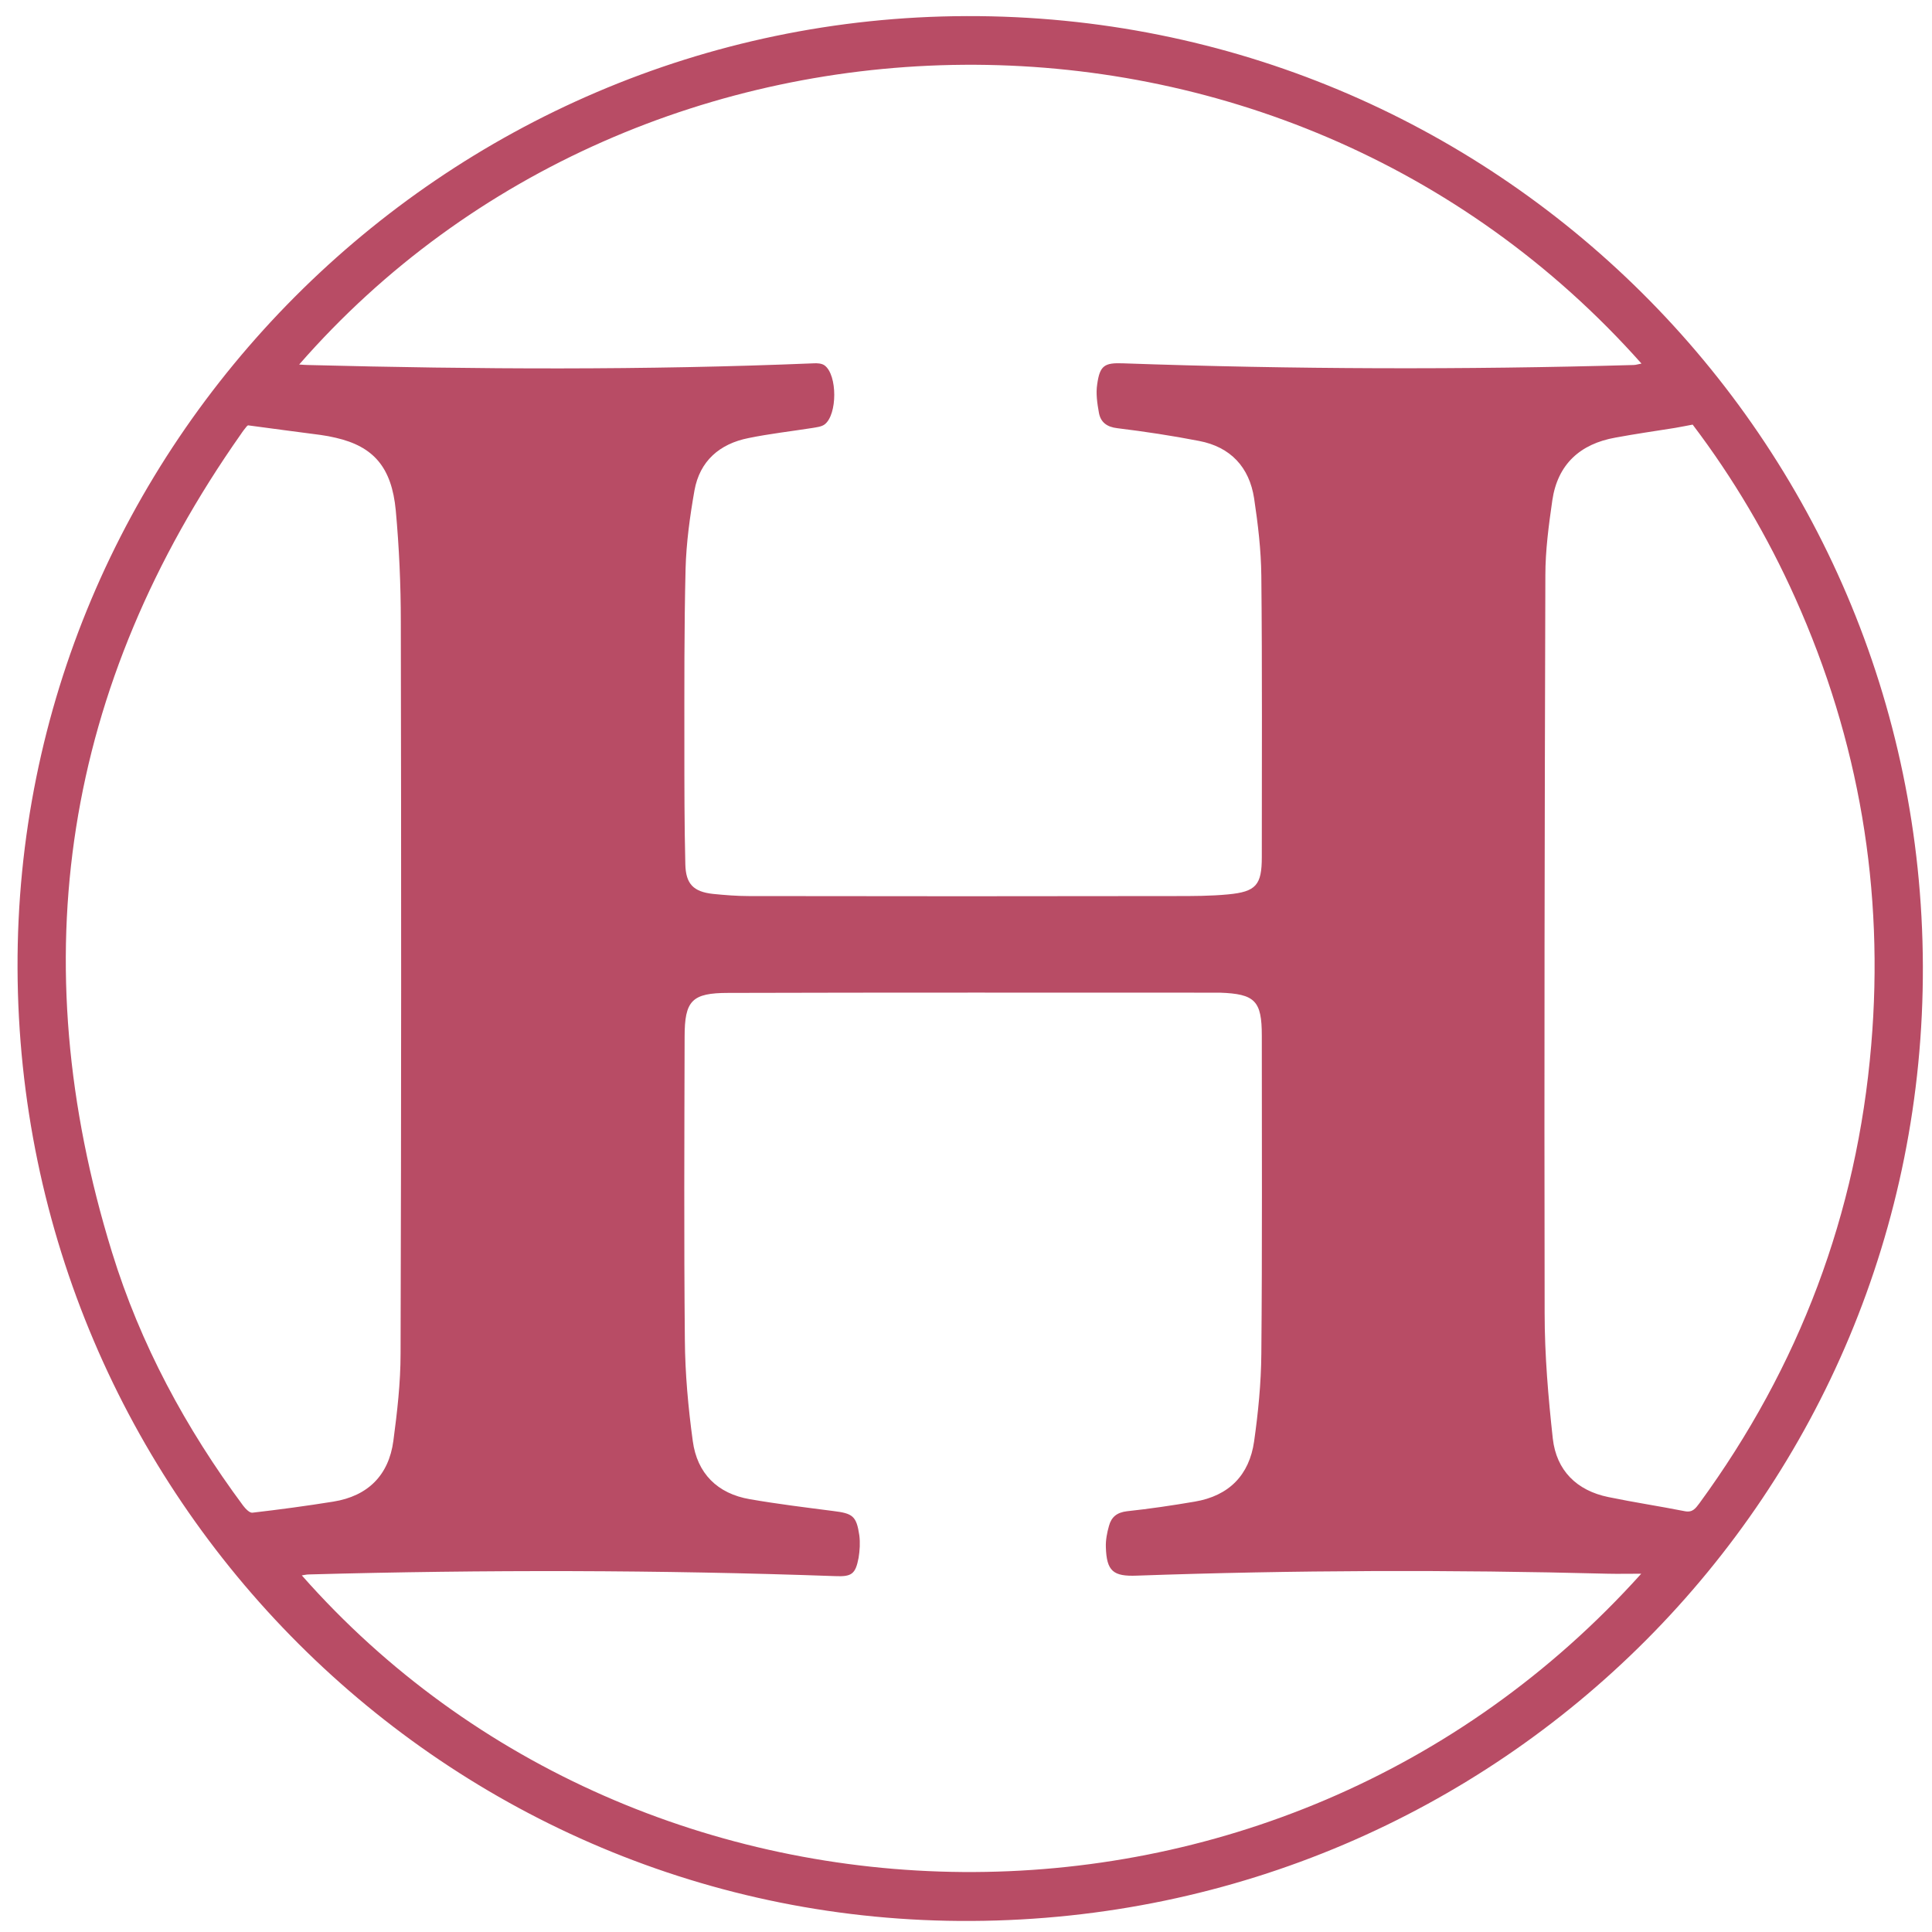
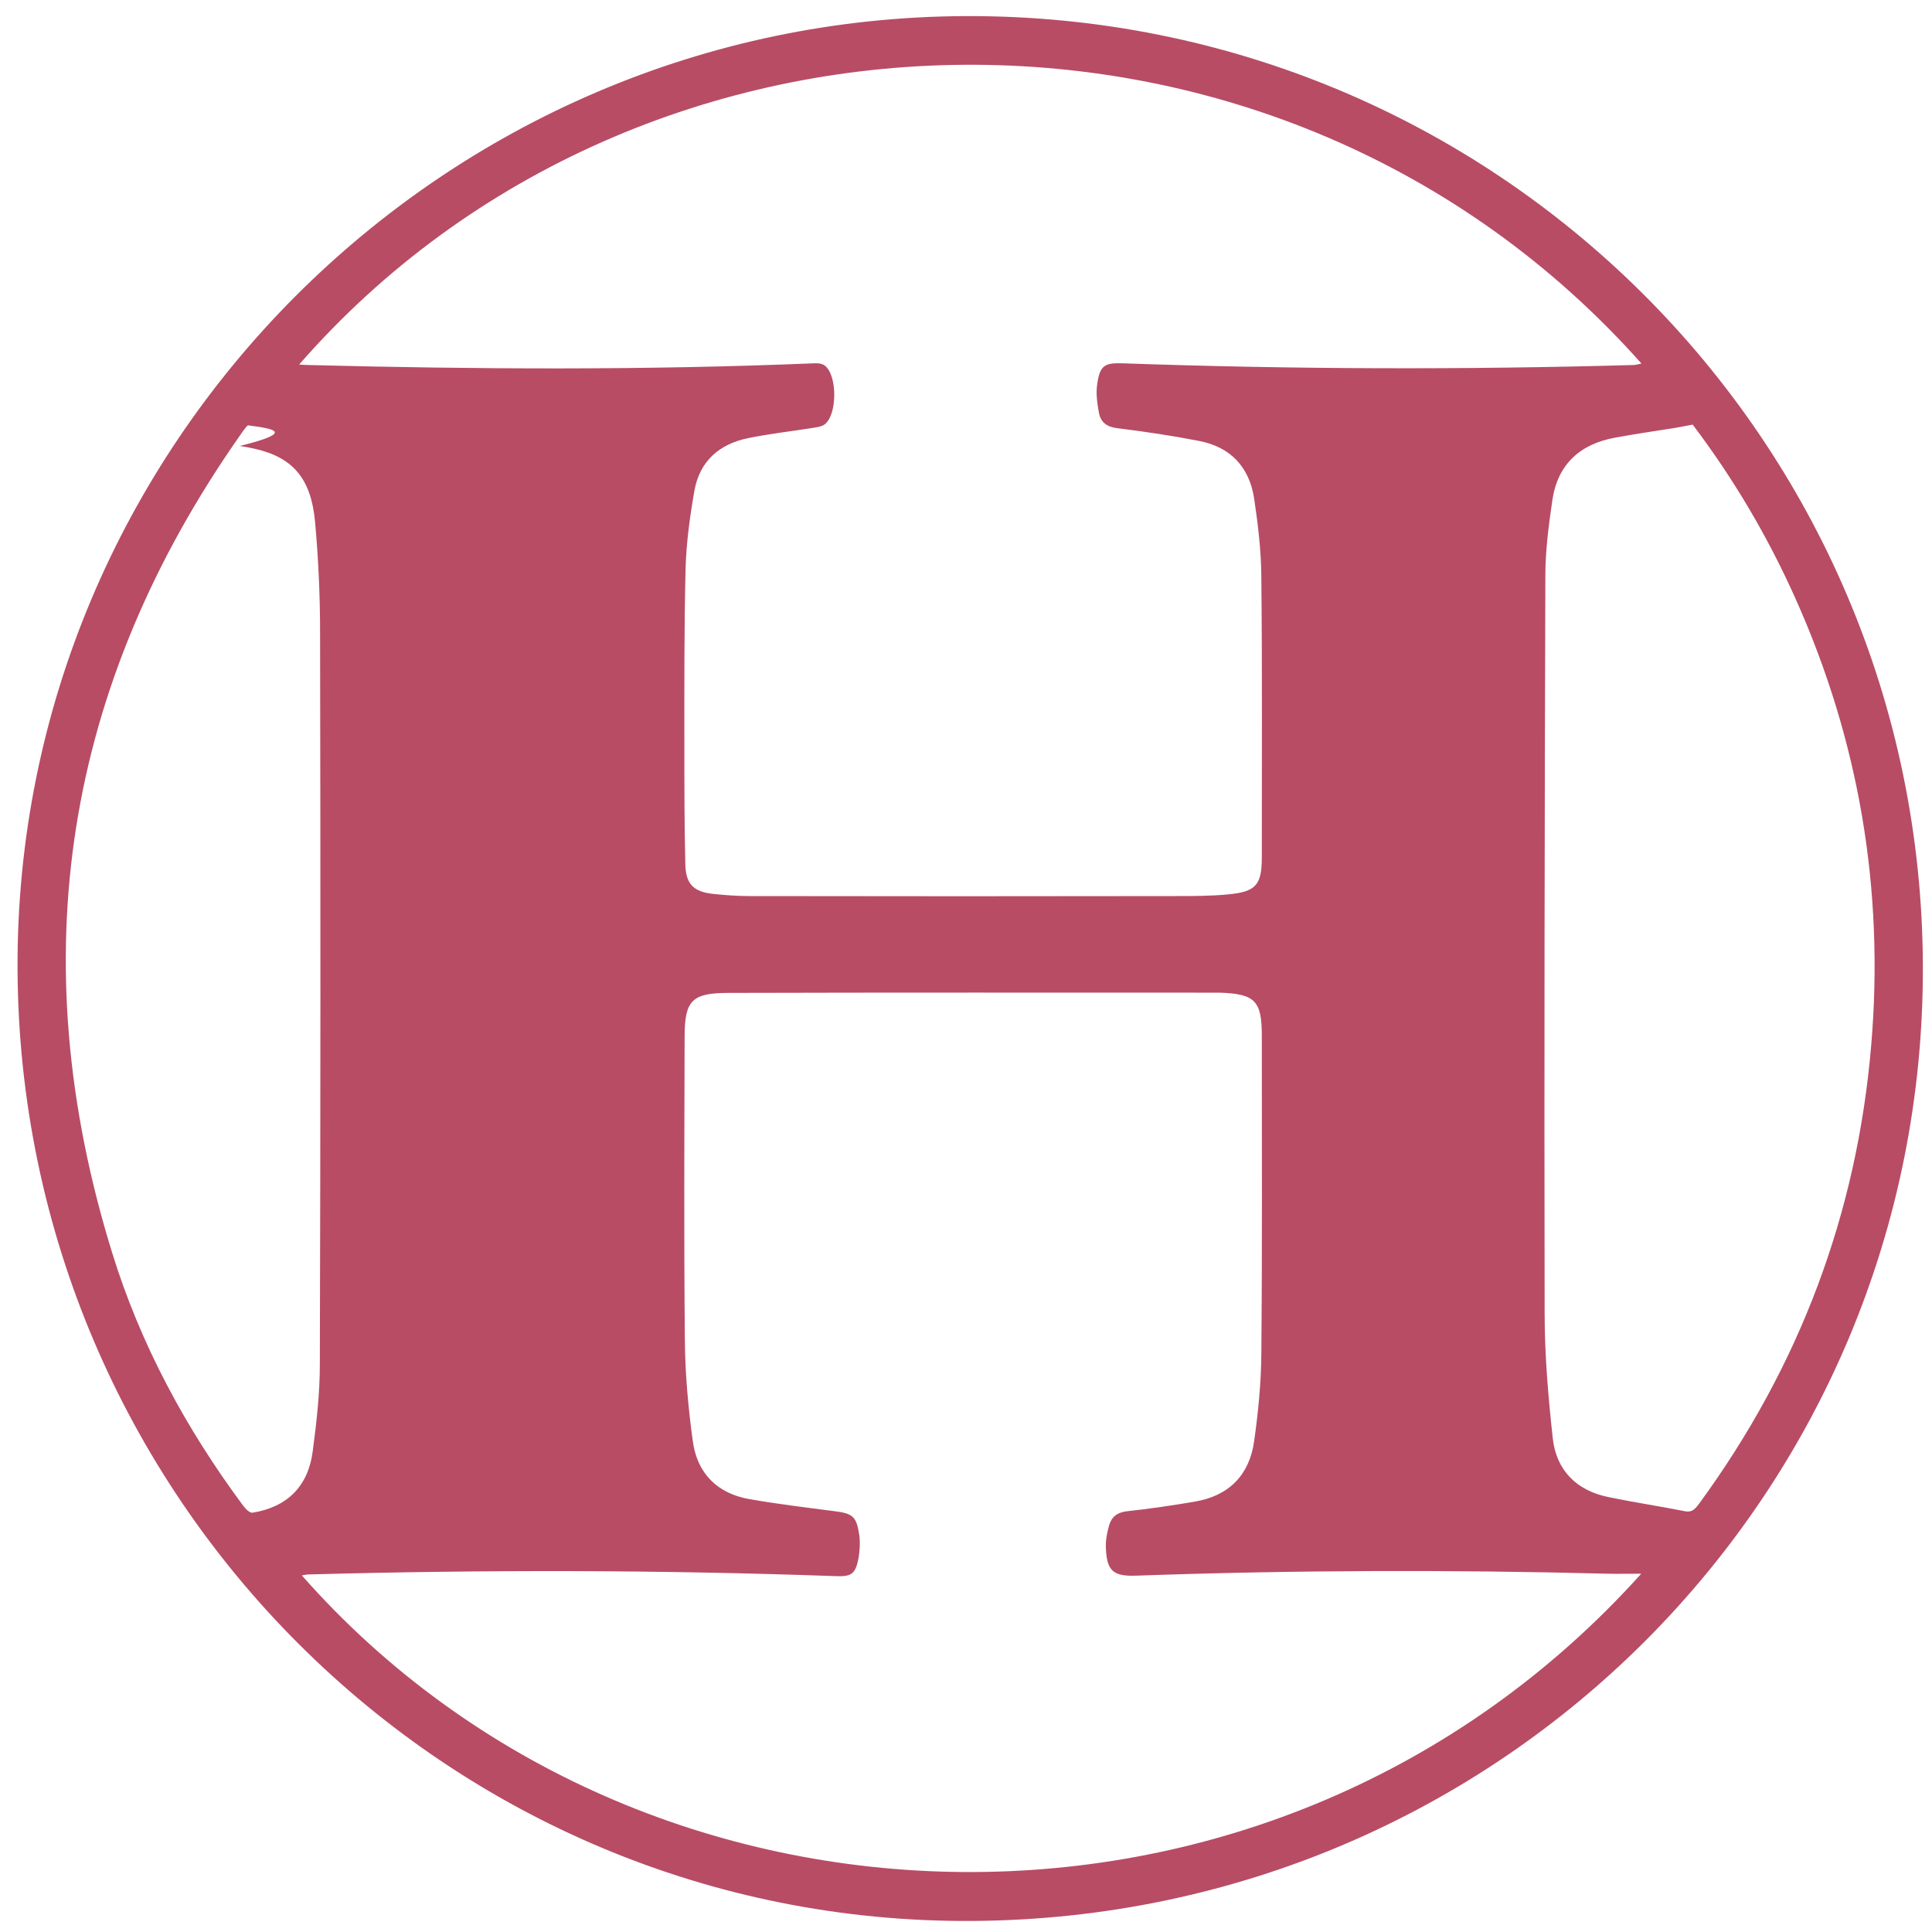
<svg xmlns="http://www.w3.org/2000/svg" fill="#b84c65" height="804" viewBox="0 0 804 804" width="804">
  <g>
-     <path d="M7.3,403C6.5,185.6,184.1,7.3,402.3,6.7C621.8,6.1,799.5,182.6,800.2,402c0.7,219.1-175.6,396.2-395.8,397.4 C186.2,800.7,8.1,622.9,7.3,403z M683,654.9c-5.4,0-9.7,0.1-14,0c-65.3-1.7-130.6-1.5-195.9,0.8c-9.9,0.4-12.6-1.9-12.9-11.9 c-0.1-2.9,0.5-6,1.3-8.8c1-3.7,3.3-5.6,7.5-6.1c9.4-1,18.8-2.4,28.2-4c14.2-2.4,22.7-11,24.7-25.1c1.7-12,2.9-24.2,3-36.3 c0.4-44.2,0.2-88.3,0.2-132.5c0-14.5-2.8-17.4-17.5-17.9c-0.2,0-0.3,0-0.5,0c-68,0-136-0.1-204,0.1c-15.2,0-18.2,3.2-18.2,18.3 c-0.1,42-0.3,84,0.1,126c0.1,14.1,1.4,28.3,3.3,42.2c1.8,13.4,10.2,21.9,23.8,24.2c11.5,2,23,3.4,34.6,4.9c8.1,1,9.7,2,10.9,10.1 c0.4,3.1,0.2,6.3-0.3,9.4c-1.3,6.8-2.9,7.9-9.8,7.6c-73-2.6-145.9-2.7-218.9-0.7c-0.9,0-1.8,0.2-3,0.4 C267.8,816.9,531.2,823.7,683,654.9z M124.5,151.7c1.7,0.1,2.7,0.2,3.6,0.2c70.1,1.8,140.3,2.2,210.4-0.7c1.6-0.1,3.5,0,4.7,0.9 c5.3,4,5.3,20.4,0,24.5c-1.3,1-3.4,1.2-5.1,1.5c-8.9,1.4-17.8,2.4-26.6,4.2c-12.1,2.4-20.3,9.6-22.5,21.8 c-1.9,10.8-3.4,21.7-3.7,32.6c-0.6,24.6-0.5,49.3-0.5,74c0,16.3,0,32.7,0.4,49c0.2,8.2,3.4,11.4,11.5,12.3c5,0.5,10,0.9,14.9,0.9 c59.2,0.1,118.3,0.1,177.5,0c7.3,0,14.7,0,22-0.7c11.6-1.1,14-3.9,14-15.5c0-39,0.2-78-0.2-117c-0.1-10.8-1.4-21.6-3-32.3 c-2-13-9.8-21.4-22.9-23.9c-11.3-2.2-22.6-3.9-34-5.3c-4.4-0.5-7-2.5-7.7-6.5c-0.7-3.9-1.3-8-0.7-11.8c1.1-7.8,3-9,10.8-8.7 c70.8,2.5,141.6,2.7,212.4,0.7c1,0,2.1-0.4,3.3-0.6C533.1-17.4,267.1-11.7,124.5,151.7z M103.2,177c0,0-0.3,0.2-0.5,0.4 c-0.8,1-1.7,2.1-2.4,3.2C26.6,285.4,8.9,399,46.6,521.1c11.8,38.3,30.7,73.3,54.6,105.5c1,1.3,2.7,3.1,3.9,2.9 c11.2-1.3,22.4-2.8,33.6-4.6c14.4-2.3,23.1-11,25-25.3c1.6-12,3-24.2,3-36.3c0.3-101.5,0.3-203,0.1-304.5c0-15.5-0.7-31-2.1-46.4 c-1.7-18-9.3-26.6-24.9-30.2c-2.1-0.5-4.2-0.9-6.4-1.2C123.5,179.7,113.5,178.4,103.2,177z M704.4,176.7c-2.7,0.5-5.1,1-7.5,1.4 c-8.2,1.3-16.5,2.5-24.6,4c-14.7,2.6-24.1,11.1-26.3,26.1c-1.5,10.4-2.9,20.8-2.9,31.3c-0.3,102.3-0.5,204.7-0.3,307 c0,17.4,1.5,34.9,3.4,52.2c1.5,13.2,9.9,21.6,23.1,24.3c10.6,2.2,21.3,3.8,31.9,5.9c3.2,0.6,4.4-1.2,6-3.3 c41.6-56.9,65.6-120.5,71.5-190.6c5.5-64.6-5-126.8-31.6-186.1C735.6,223.2,721.3,199,704.4,176.7z" />
+     <path d="M7.3,403C6.5,185.6,184.1,7.3,402.3,6.7C621.8,6.1,799.5,182.6,800.2,402c0.7,219.1-175.6,396.2-395.8,397.4 C186.2,800.7,8.1,622.9,7.3,403z M683,654.9c-5.4,0-9.7,0.1-14,0c-65.3-1.7-130.6-1.5-195.9,0.8c-9.9,0.4-12.6-1.9-12.9-11.9 c-0.1-2.9,0.5-6,1.3-8.8c1-3.7,3.3-5.6,7.5-6.1c9.4-1,18.8-2.4,28.2-4c14.2-2.4,22.7-11,24.7-25.1c1.7-12,2.9-24.2,3-36.3 c0.4-44.2,0.2-88.3,0.2-132.5c0-14.5-2.8-17.4-17.5-17.9c-0.2,0-0.3,0-0.5,0c-68,0-136-0.1-204,0.1c-15.2,0-18.2,3.2-18.2,18.3 c-0.1,42-0.3,84,0.1,126c0.1,14.1,1.4,28.3,3.3,42.2c1.8,13.4,10.2,21.9,23.8,24.2c11.5,2,23,3.4,34.6,4.9c8.1,1,9.7,2,10.9,10.1 c0.4,3.1,0.2,6.3-0.3,9.4c-1.3,6.8-2.9,7.9-9.8,7.6c-73-2.6-145.9-2.7-218.9-0.7c-0.9,0-1.8,0.2-3,0.4 C267.8,816.9,531.2,823.7,683,654.9z M124.5,151.7c1.7,0.1,2.7,0.2,3.6,0.2c70.1,1.8,140.3,2.2,210.4-0.7c1.6-0.1,3.5,0,4.7,0.9 c5.3,4,5.3,20.4,0,24.5c-1.3,1-3.4,1.2-5.1,1.5c-8.9,1.4-17.8,2.4-26.6,4.2c-12.1,2.4-20.3,9.6-22.5,21.8 c-1.9,10.8-3.4,21.7-3.7,32.6c-0.6,24.6-0.5,49.3-0.5,74c0,16.3,0,32.7,0.4,49c0.2,8.2,3.4,11.4,11.5,12.3c5,0.5,10,0.9,14.9,0.9 c59.2,0.1,118.3,0.1,177.5,0c7.3,0,14.7,0,22-0.7c11.6-1.1,14-3.9,14-15.5c0-39,0.2-78-0.2-117c-0.1-10.8-1.4-21.6-3-32.3 c-2-13-9.8-21.4-22.9-23.9c-11.3-2.2-22.6-3.9-34-5.3c-4.4-0.5-7-2.5-7.7-6.5c-0.7-3.9-1.3-8-0.7-11.8c1.1-7.8,3-9,10.8-8.7 c70.8,2.5,141.6,2.7,212.4,0.7c1,0,2.1-0.4,3.3-0.6C533.1-17.4,267.1-11.7,124.5,151.7z M103.2,177c0,0-0.3,0.2-0.5,0.4 c-0.8,1-1.7,2.1-2.4,3.2C26.6,285.4,8.9,399,46.6,521.1c11.8,38.3,30.7,73.3,54.6,105.5c1,1.3,2.7,3.1,3.9,2.9 c14.4-2.3,23.1-11,25-25.3c1.6-12,3-24.2,3-36.3c0.3-101.5,0.3-203,0.1-304.5c0-15.5-0.7-31-2.1-46.4 c-1.7-18-9.3-26.6-24.9-30.2c-2.1-0.5-4.2-0.9-6.4-1.2C123.5,179.7,113.5,178.4,103.2,177z M704.4,176.7c-2.7,0.5-5.1,1-7.5,1.4 c-8.2,1.3-16.5,2.5-24.6,4c-14.7,2.6-24.1,11.1-26.3,26.1c-1.5,10.4-2.9,20.8-2.9,31.3c-0.3,102.3-0.5,204.7-0.3,307 c0,17.4,1.5,34.9,3.4,52.2c1.5,13.2,9.9,21.6,23.1,24.3c10.6,2.2,21.3,3.8,31.9,5.9c3.2,0.6,4.4-1.2,6-3.3 c41.6-56.9,65.6-120.5,71.5-190.6c5.5-64.6-5-126.8-31.6-186.1C735.6,223.2,721.3,199,704.4,176.7z" />
  </g>
</svg>